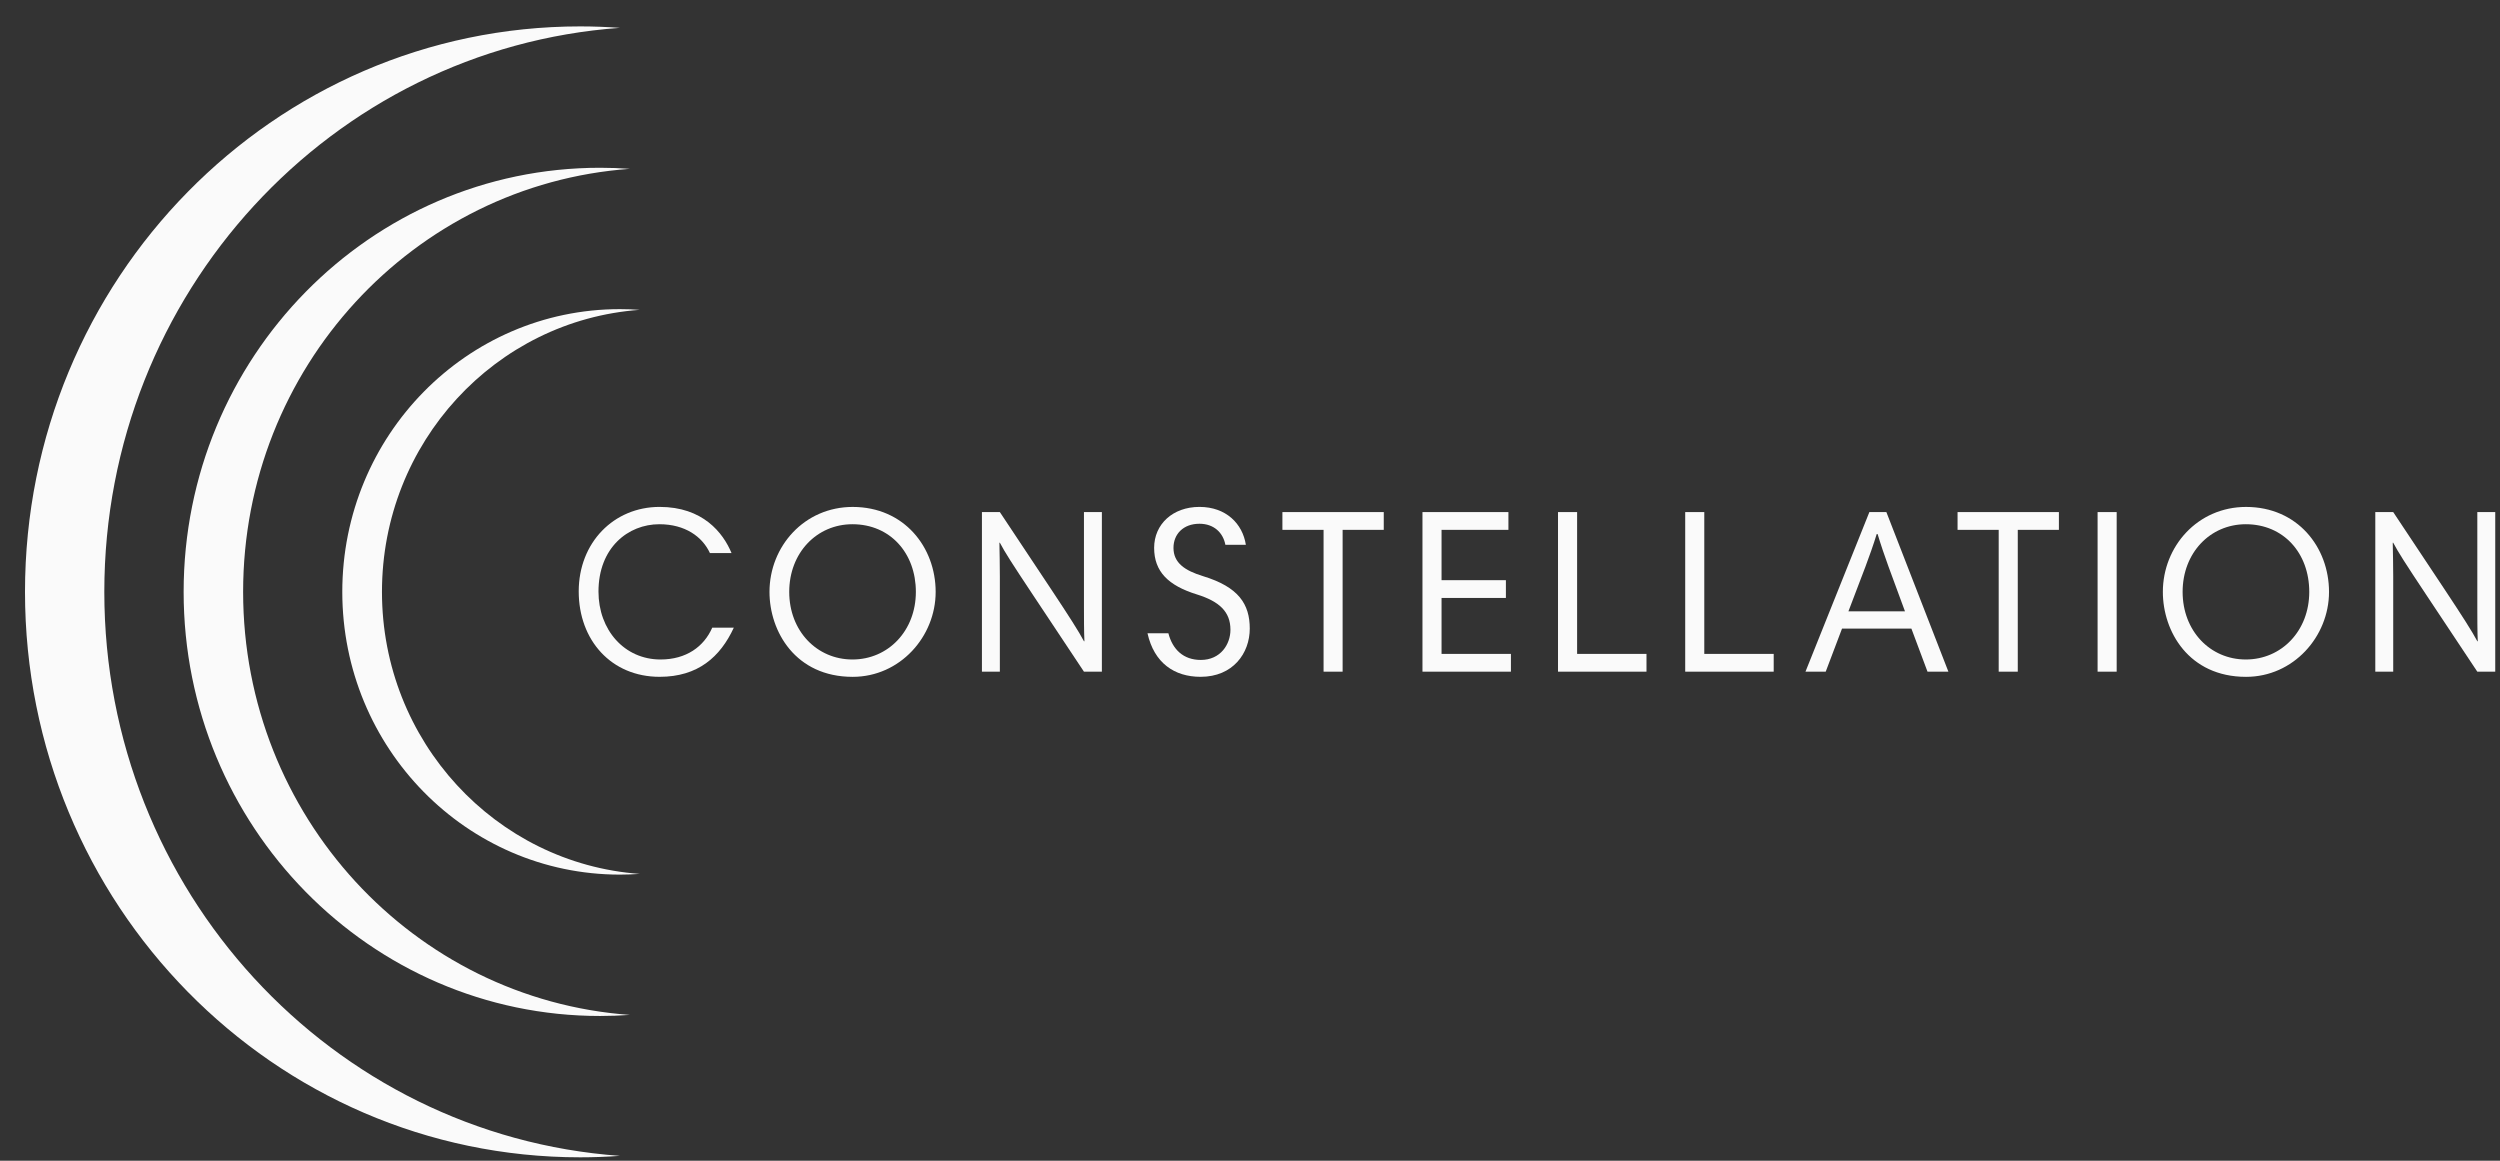
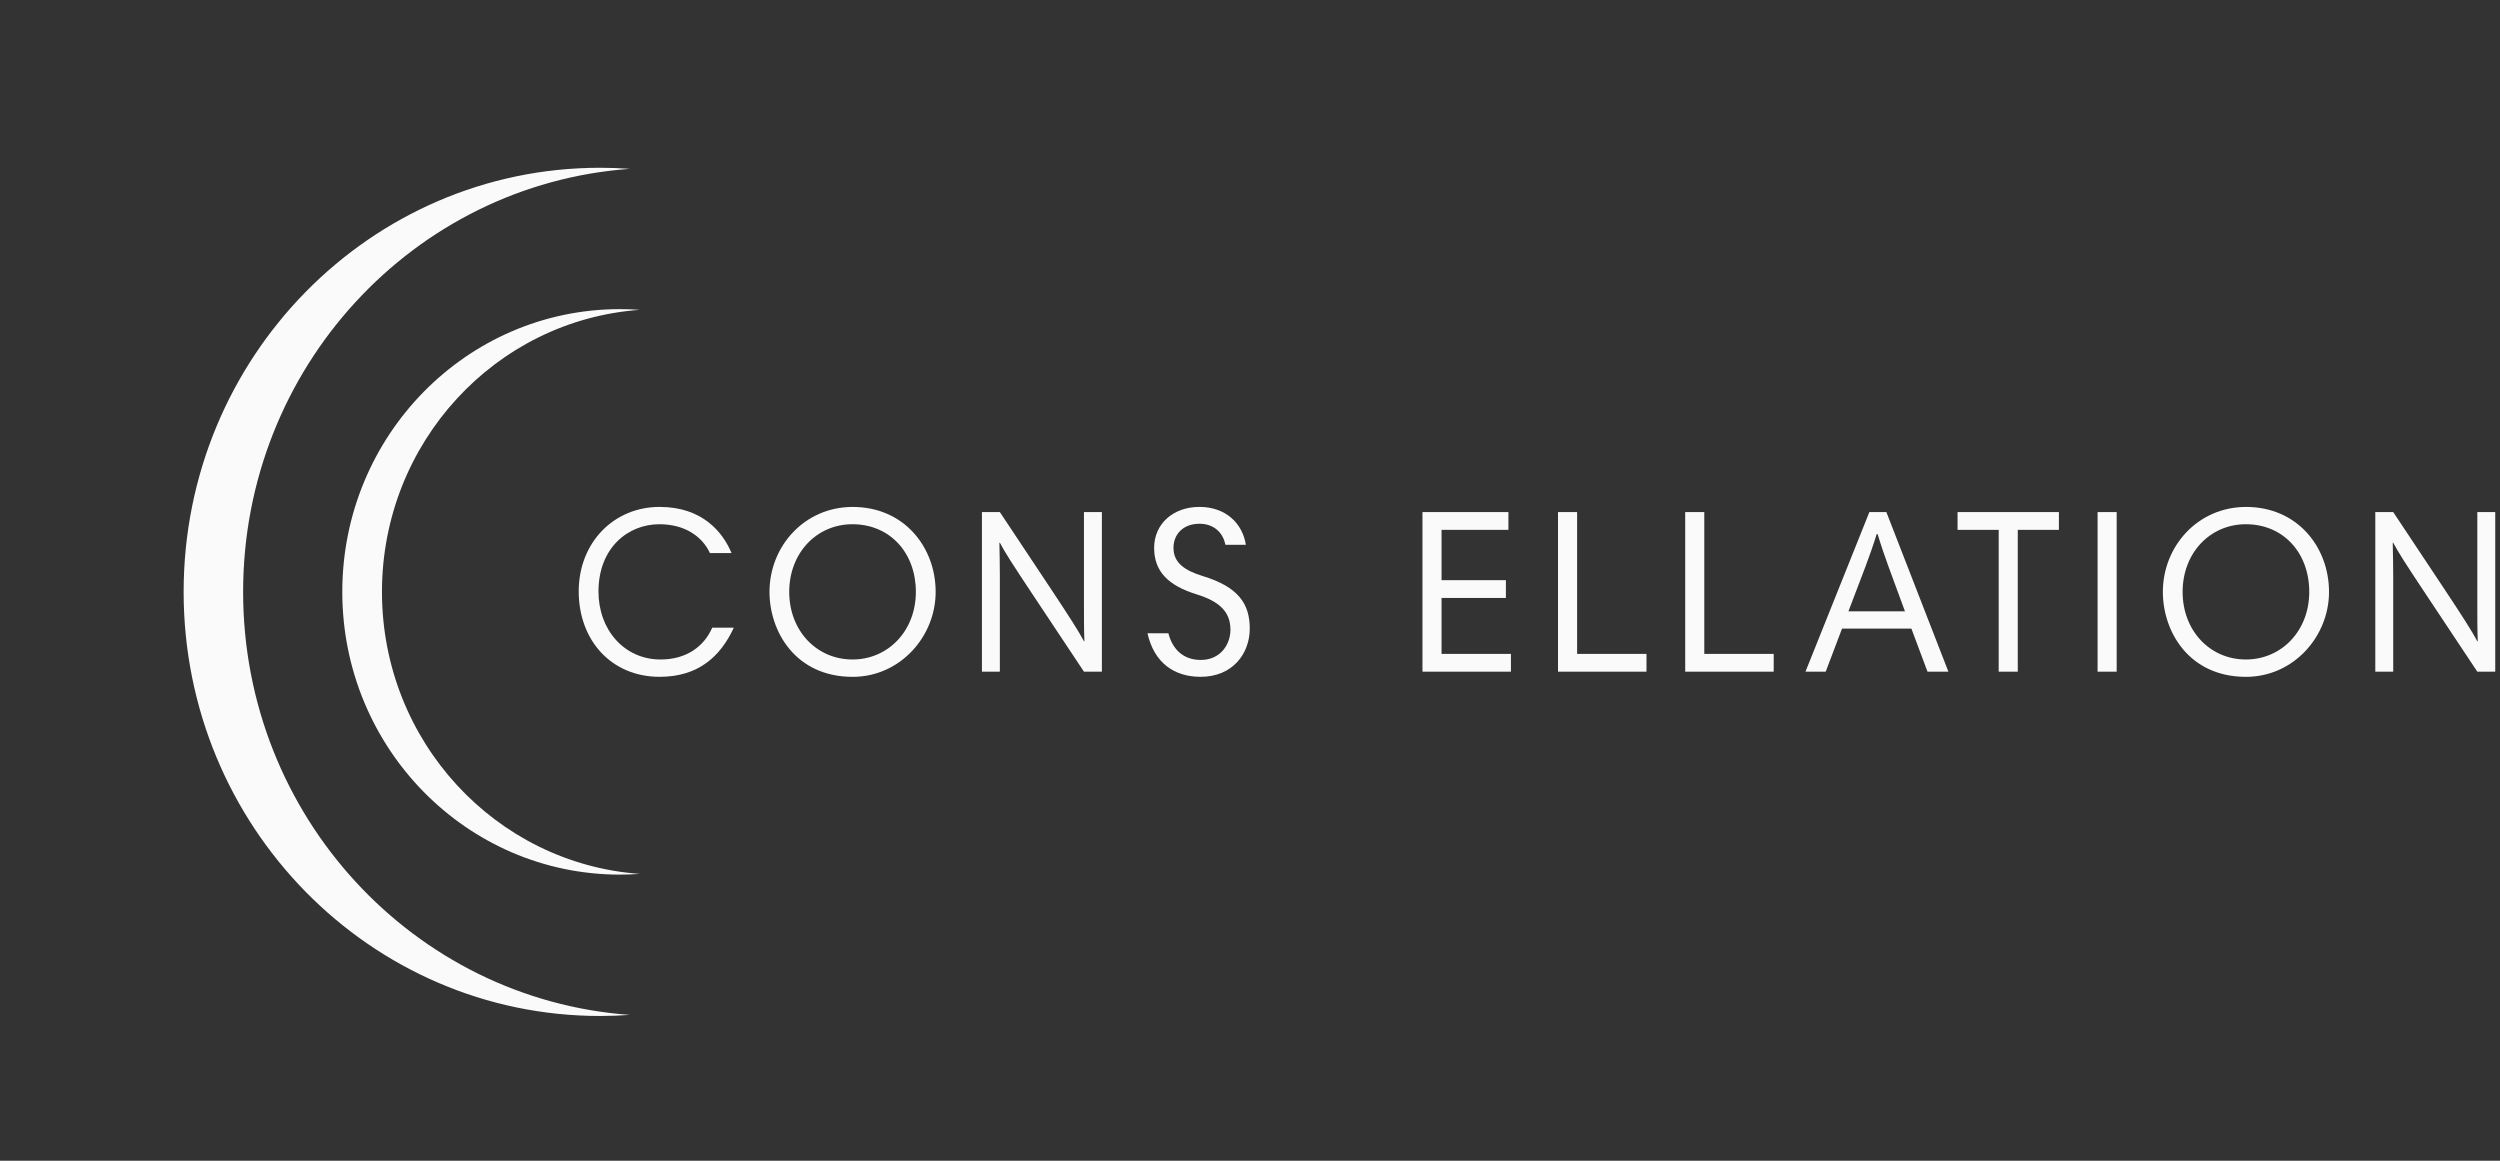
<svg xmlns="http://www.w3.org/2000/svg" width="84" height="39" viewBox="0 0 84 39" fill="none">
  <rect x="0" y="0" width="84" height="39" fill="#333333" stroke="none" />
  <path d="M24.578 18.582H23.853C23.598 18.031 23.019 17.614 22.154 17.614C21.105 17.614 20.109 18.401 20.109 19.878C20.109 21.16 20.974 22.159 22.194 22.159C23.058 22.159 23.653 21.727 23.931 21.09H24.656C24.201 22.073 23.452 22.741 22.163 22.741C20.541 22.741 19.445 21.514 19.445 19.871C19.445 18.228 20.625 17.032 22.163 17.032C23.614 17.032 24.293 17.897 24.579 18.582" fill="#FAFAFA" />
  <path d="M28.642 22.159C29.846 22.159 30.773 21.192 30.773 19.887C30.773 18.582 29.909 17.614 28.642 17.614C27.445 17.614 26.518 18.573 26.518 19.887C26.518 21.2 27.445 22.159 28.642 22.159ZM28.65 17.033C30.38 17.033 31.438 18.386 31.438 19.888C31.438 21.39 30.241 22.742 28.65 22.742C26.727 22.742 25.855 21.217 25.855 19.888C25.855 18.354 27.029 17.033 28.65 17.033Z" fill="#FAFAFA" />
  <path d="M33.58 18.235C33.587 18.527 33.595 19.077 33.595 19.36V22.568H32.993V17.206H33.595L35.309 19.785C35.919 20.705 36.252 21.224 36.421 21.546H36.437C36.421 21.239 36.421 20.689 36.421 20.406V17.206H37.023V22.569H36.421L34.707 19.989C33.997 18.92 33.765 18.558 33.596 18.236H33.58L33.58 18.235Z" fill="#FAFAFA" />
  <path d="M41.173 18.306C41.096 17.898 40.787 17.598 40.301 17.598C39.761 17.598 39.429 17.945 39.429 18.408C39.429 18.911 39.807 19.171 40.425 19.36C41.614 19.722 41.992 20.296 41.992 21.121C41.992 21.947 41.429 22.741 40.34 22.741C39.459 22.741 38.779 22.277 38.556 21.278H39.258C39.398 21.821 39.761 22.174 40.347 22.174C41.011 22.174 41.343 21.648 41.343 21.16C41.343 20.555 40.972 20.209 40.216 19.973C39.25 19.674 38.779 19.202 38.779 18.408C38.779 17.614 39.405 17.032 40.301 17.032C41.197 17.032 41.752 17.598 41.861 18.306H41.173Z" fill="#FAFAFA" />
-   <path d="M44.472 17.803H43.089V17.206H46.494V17.803H45.112V22.568H44.472V17.803Z" fill="#FAFAFA" />
  <path d="M50.683 17.803H48.436V19.494H50.598V20.091H48.436V21.971H50.767V22.568H47.795V17.206H50.683V17.803Z" fill="#FAFAFA" />
  <path d="M52.349 17.206H52.991V21.971H55.322V22.568H52.349V17.206Z" fill="#FAFAFA" />
  <path d="M56.623 17.206H57.264V21.971H59.596V22.568H56.623V17.206Z" fill="#FAFAFA" />
  <path d="M62.107 20.54H64.007L63.451 19.03C63.343 18.739 63.181 18.26 63.088 17.945H63.057C62.957 18.276 62.795 18.732 62.679 19.039L62.107 20.541V20.54ZM62.81 17.206H63.382L65.466 22.568H64.764L64.223 21.121H61.892L61.344 22.568H60.664L62.811 17.206H62.81Z" fill="#FAFAFA" />
  <path d="M67.156 17.803H65.774V17.206H69.179V17.803H67.797V22.568H67.156V17.803Z" fill="#FAFAFA" />
  <path d="M71.12 17.206H70.479V22.568H71.12V17.206Z" fill="#FAFAFA" />
  <path d="M75.459 22.159C76.664 22.159 77.591 21.192 77.591 19.887C77.591 18.582 76.726 17.614 75.459 17.614C74.263 17.614 73.336 18.573 73.336 19.887C73.336 21.2 74.262 22.159 75.459 22.159ZM75.467 17.033C77.197 17.033 78.255 18.386 78.255 19.888C78.255 21.39 77.058 22.742 75.467 22.742C73.544 22.742 72.672 21.217 72.672 19.888C72.672 18.354 73.846 17.033 75.467 17.033Z" fill="#FAFAFA" />
  <path d="M80.396 18.235C80.403 18.527 80.412 19.077 80.412 19.36V22.568H79.81V17.206H80.412L82.126 19.785C82.736 20.705 83.068 21.224 83.238 21.546H83.253C83.238 21.239 83.238 20.689 83.238 20.406V17.206H83.84V22.569H83.238L81.524 19.989C80.814 18.92 80.582 18.558 80.412 18.236H80.397L80.396 18.235Z" fill="#FAFAFA" />
-   <path d="M3.505 19.887C3.505 9.85 11.148 1.632 20.829 0.936C20.389 0.905 19.945 0.887 19.496 0.887C9.193 0.887 0.84 9.394 0.84 19.887C0.84 30.38 9.193 38.886 19.496 38.886C19.944 38.886 20.389 38.869 20.829 38.837C11.148 38.142 3.505 29.924 3.505 19.886" fill="#FAFAFA" />
  <path d="M8.169 19.887C8.169 12.359 13.9 6.195 21.162 5.673C20.832 5.65 20.499 5.637 20.163 5.637C12.435 5.637 6.17 12.016 6.17 19.887C6.17 27.757 12.435 34.137 20.163 34.137C20.499 34.137 20.832 34.124 21.162 34.101C13.9 33.578 8.169 27.415 8.169 19.887Z" fill="#FAFAFA" />
  <path d="M12.834 19.887C12.834 14.868 16.655 10.759 21.495 10.411C21.276 10.395 21.053 10.387 20.829 10.387C15.677 10.387 11.501 14.64 11.501 19.887C11.501 25.133 15.677 29.387 20.829 29.387C21.053 29.387 21.276 29.378 21.495 29.363C16.655 29.014 12.834 24.905 12.834 19.887Z" fill="#FAFAFA" />
</svg>